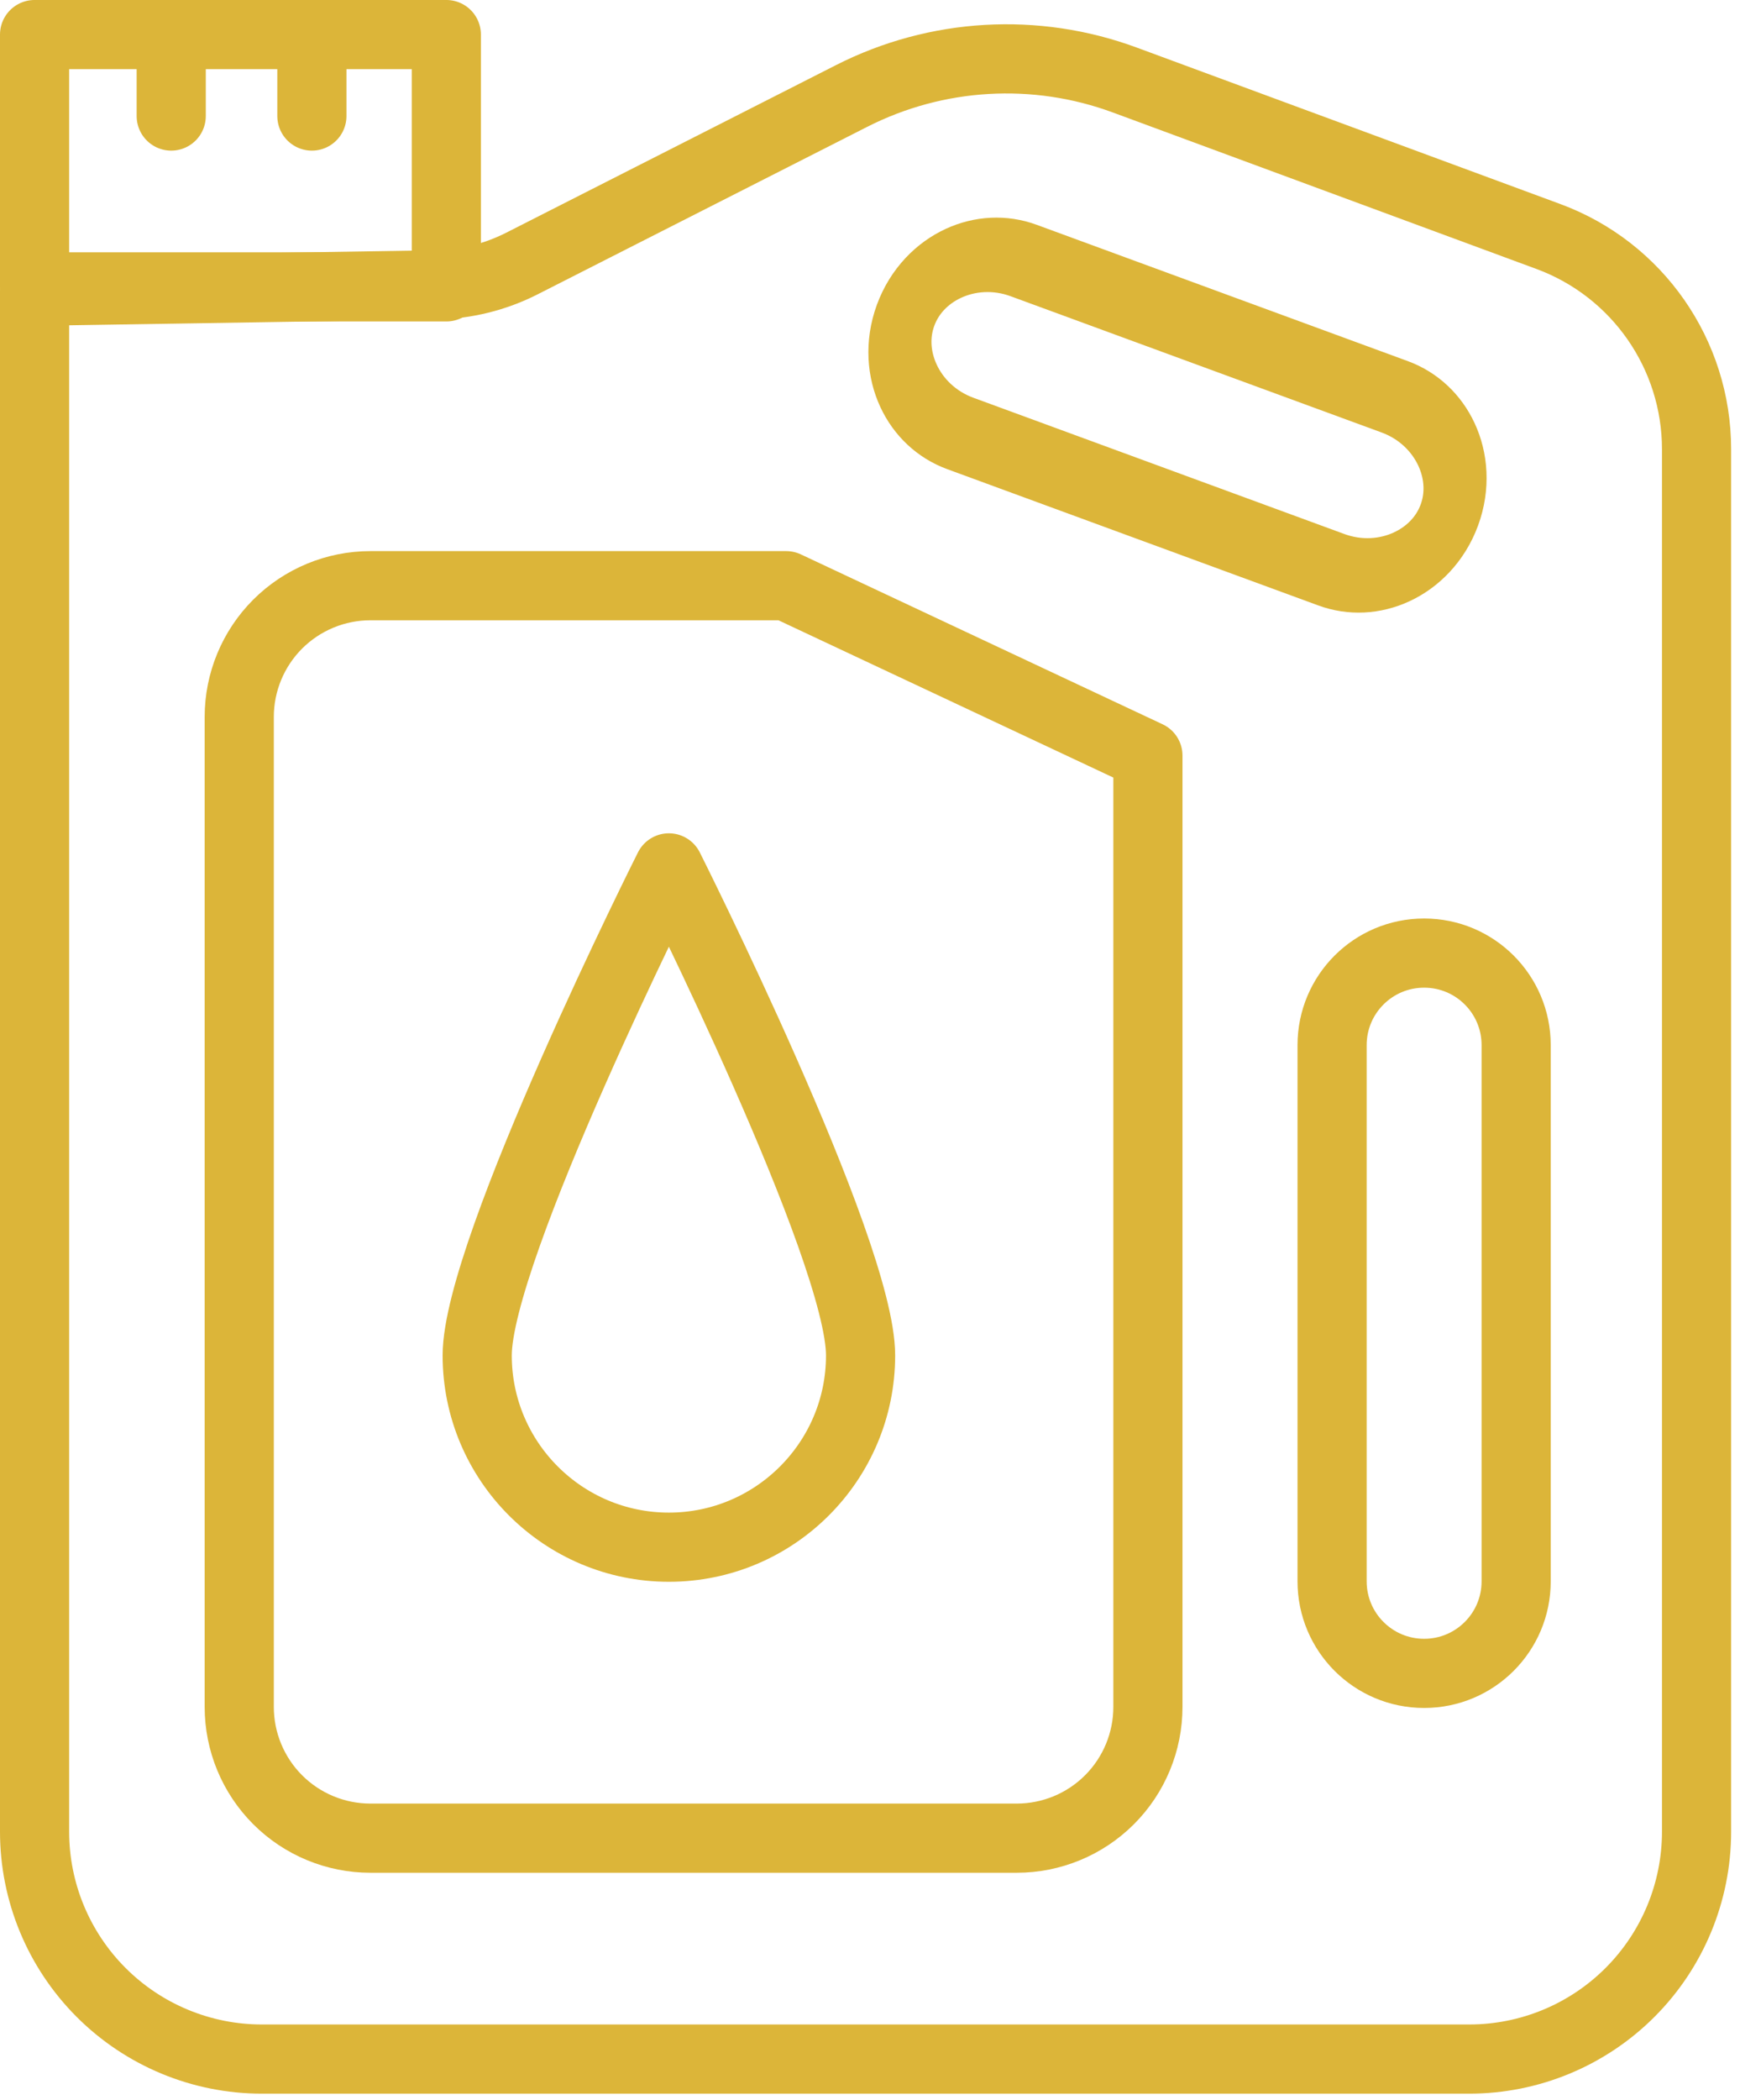
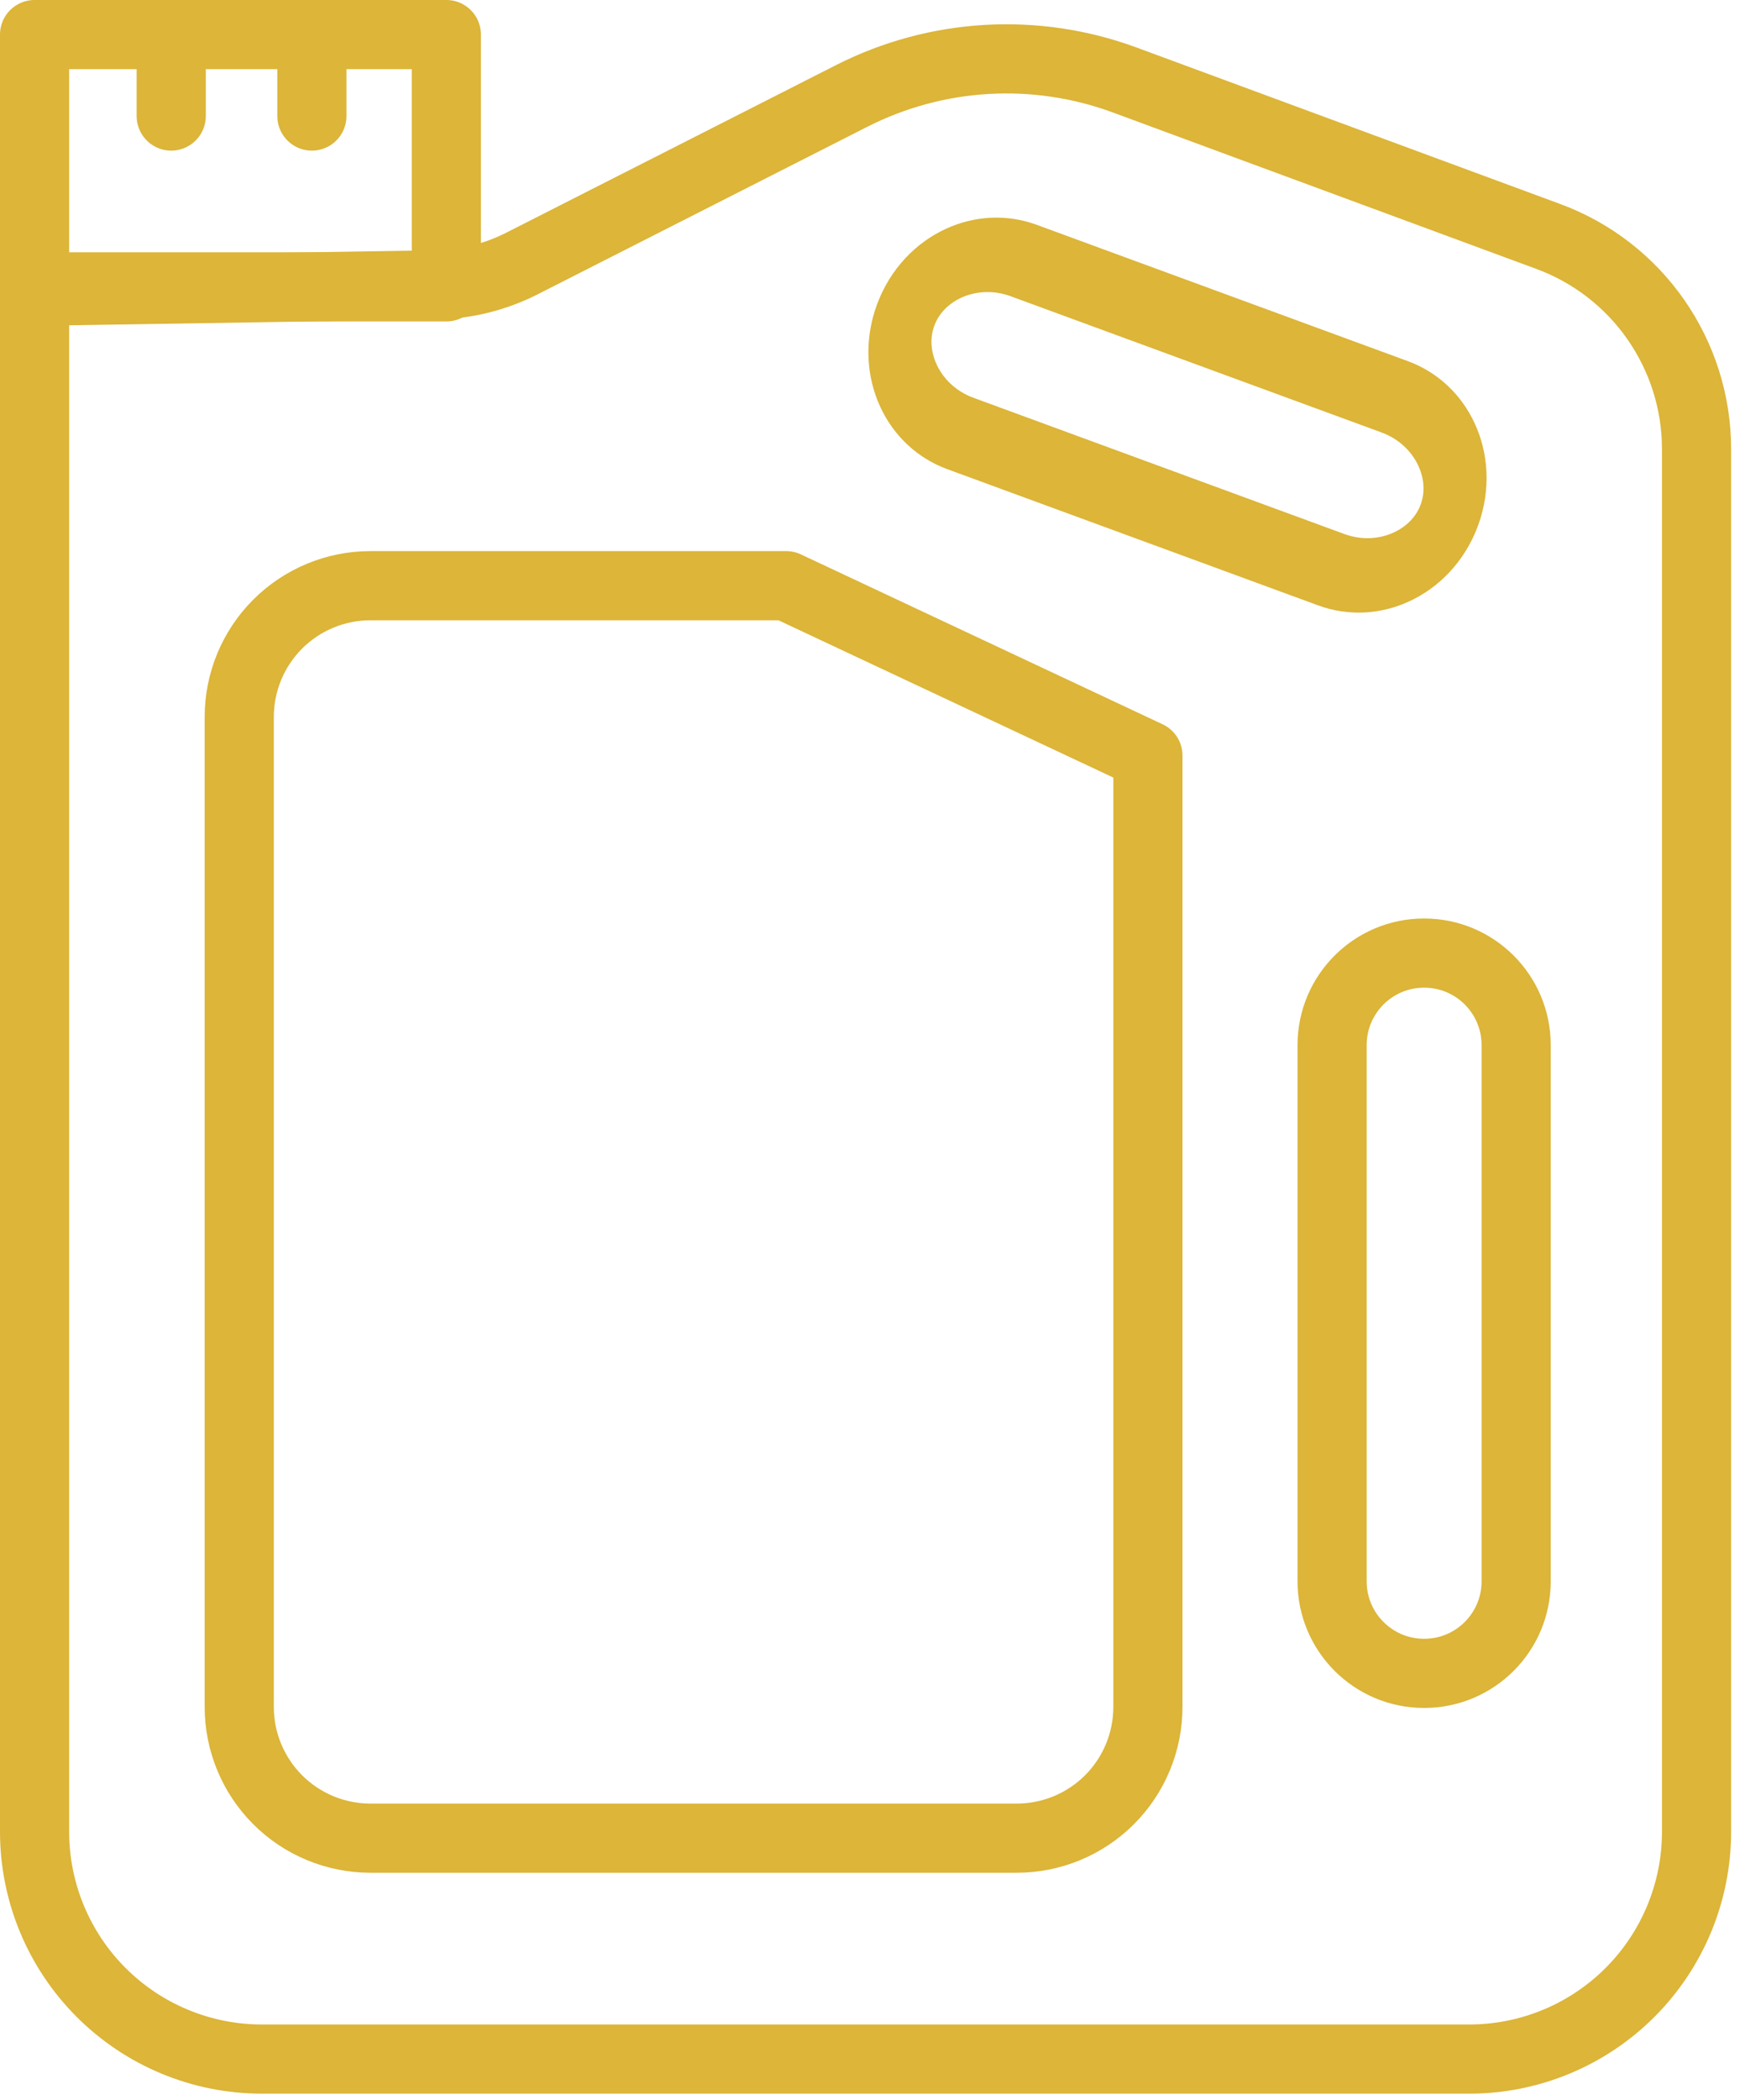
<svg xmlns="http://www.w3.org/2000/svg" width="100%" height="100%" viewBox="0 0 63 76" version="1.1" xml:space="preserve" style="fill-rule:evenodd;clip-rule:evenodd;stroke-linecap:round;stroke-linejoin:round;stroke-miterlimit:1.5;">
  <g transform="matrix(1,0,0,1,-572.982,-457.724)">
    <g>
      <g transform="matrix(0.952,0,0,0.952,17.668,30.779)">
        <path d="M584.628,459.544L584.628,518.107C584.628,520.399 585.539,522.598 587.16,524.219C588.781,525.84 590.98,526.751 593.272,526.751C605.343,526.751 627.122,526.751 639.193,526.751C641.485,526.751 643.684,525.84 645.305,524.219C646.926,522.598 647.837,520.399 647.837,518.107C647.837,504.271 647.837,477.496 647.837,465.551C647.837,461.941 645.588,458.713 642.202,457.463C637.464,455.713 630.741,453.231 626.092,451.514C622.697,450.26 618.932,450.48 615.704,452.119C611.523,454.243 605.855,457.122 603.163,458.49C602.148,459.005 601.03,459.282 599.892,459.301C595.568,459.369 584.628,459.544 584.628,459.544Z" style="fill:rgb(235,235,235);fill-opacity:0;stroke:rgb(220,181,57);stroke-width:2.63px;" />
      </g>
      <g transform="matrix(0.952,0,0,0.952,17.668,30.779)">
        <path d="M640.976,488.202C640.976,486.271 639.41,484.705 637.478,484.705C637.477,484.705 637.476,484.705 637.474,484.705C635.543,484.705 633.976,486.271 633.976,488.202C633.976,493.458 633.976,503.335 633.976,508.59C633.976,510.522 635.543,512.088 637.474,512.088C637.476,512.088 637.477,512.088 637.478,512.088C639.41,512.088 640.976,510.522 640.976,508.59C640.976,503.335 640.976,493.458 640.976,488.202Z" style="fill:rgb(235,235,235);fill-opacity:0;stroke:rgb(220,181,57);stroke-width:2.63px;" />
      </g>
      <g transform="matrix(0.328,-0.894,0.719,0.264,48.176,911.075)">
        <path d="M640.976,489.051C640.976,486.651 639.41,484.705 637.478,484.705C637.477,484.705 637.476,484.705 637.474,484.705C635.543,484.705 633.976,486.651 633.976,489.051C633.976,494.17 633.976,502.622 633.976,507.741C633.976,510.142 635.543,512.088 637.474,512.088C637.476,512.088 637.477,512.088 637.478,512.088C639.41,512.088 640.976,510.142 640.976,507.741C640.976,502.622 640.976,494.17 640.976,489.051Z" style="fill:rgb(235,235,235);fill-opacity:0;stroke:rgb(220,181,57);stroke-width:2.89px;" />
      </g>
      <g transform="matrix(0.952,0,0,0.952,17.668,30.779)">
        <path d="M626.971,477.197L613.213,470.738L597.401,470.738C596.078,470.738 594.809,471.264 593.873,472.199C592.938,473.135 592.412,474.404 592.412,475.727C592.412,484.872 592.412,504.219 592.412,513.364C592.412,514.687 592.938,515.956 593.873,516.892C594.809,517.828 596.078,518.353 597.401,518.353C603.962,518.353 615.422,518.353 621.982,518.353C623.305,518.353 624.574,517.828 625.51,516.892C626.446,515.956 626.971,514.687 626.971,513.364C626.971,502.405 626.971,477.197 626.971,477.197Z" style="fill:rgb(235,235,235);fill-opacity:0;stroke:rgb(220,181,57);stroke-width:2.63px;" />
      </g>
      <g transform="matrix(0.952,0,0,0.952,17.668,30.779)">
-         <path d="M608.752,481.466C608.752,481.466 616.043,495.976 616.043,500C616.043,504.024 612.776,507.291 608.752,507.291C604.729,507.291 601.462,504.024 601.462,500C601.462,495.976 608.752,481.466 608.752,481.466Z" style="fill:rgb(235,235,235);fill-opacity:0;stroke:rgb(220,181,57);stroke-width:2.63px;" />
-       </g>
+         </g>
      <g transform="matrix(0.952,0,0,0.952,17.668,30.779)">
        <rect x="584.628" y="449.786" width="15.66" height="9.592" style="fill:rgb(235,235,235);fill-opacity:0;stroke:rgb(220,181,57);stroke-width:2.63px;" />
      </g>
      <g transform="matrix(0.952,0,0,0.952,17.668,30.779)">
        <path d="M589.825,449.786L589.825,452.883" style="fill:none;stroke:rgb(220,181,57);stroke-width:2.63px;" />
      </g>
      <g transform="matrix(0.952,0,0,0.952,22.761,30.779)">
        <path d="M589.825,449.786L589.825,452.883" style="fill:none;stroke:rgb(220,181,57);stroke-width:2.63px;" />
      </g>
    </g>
  </g>
</svg>